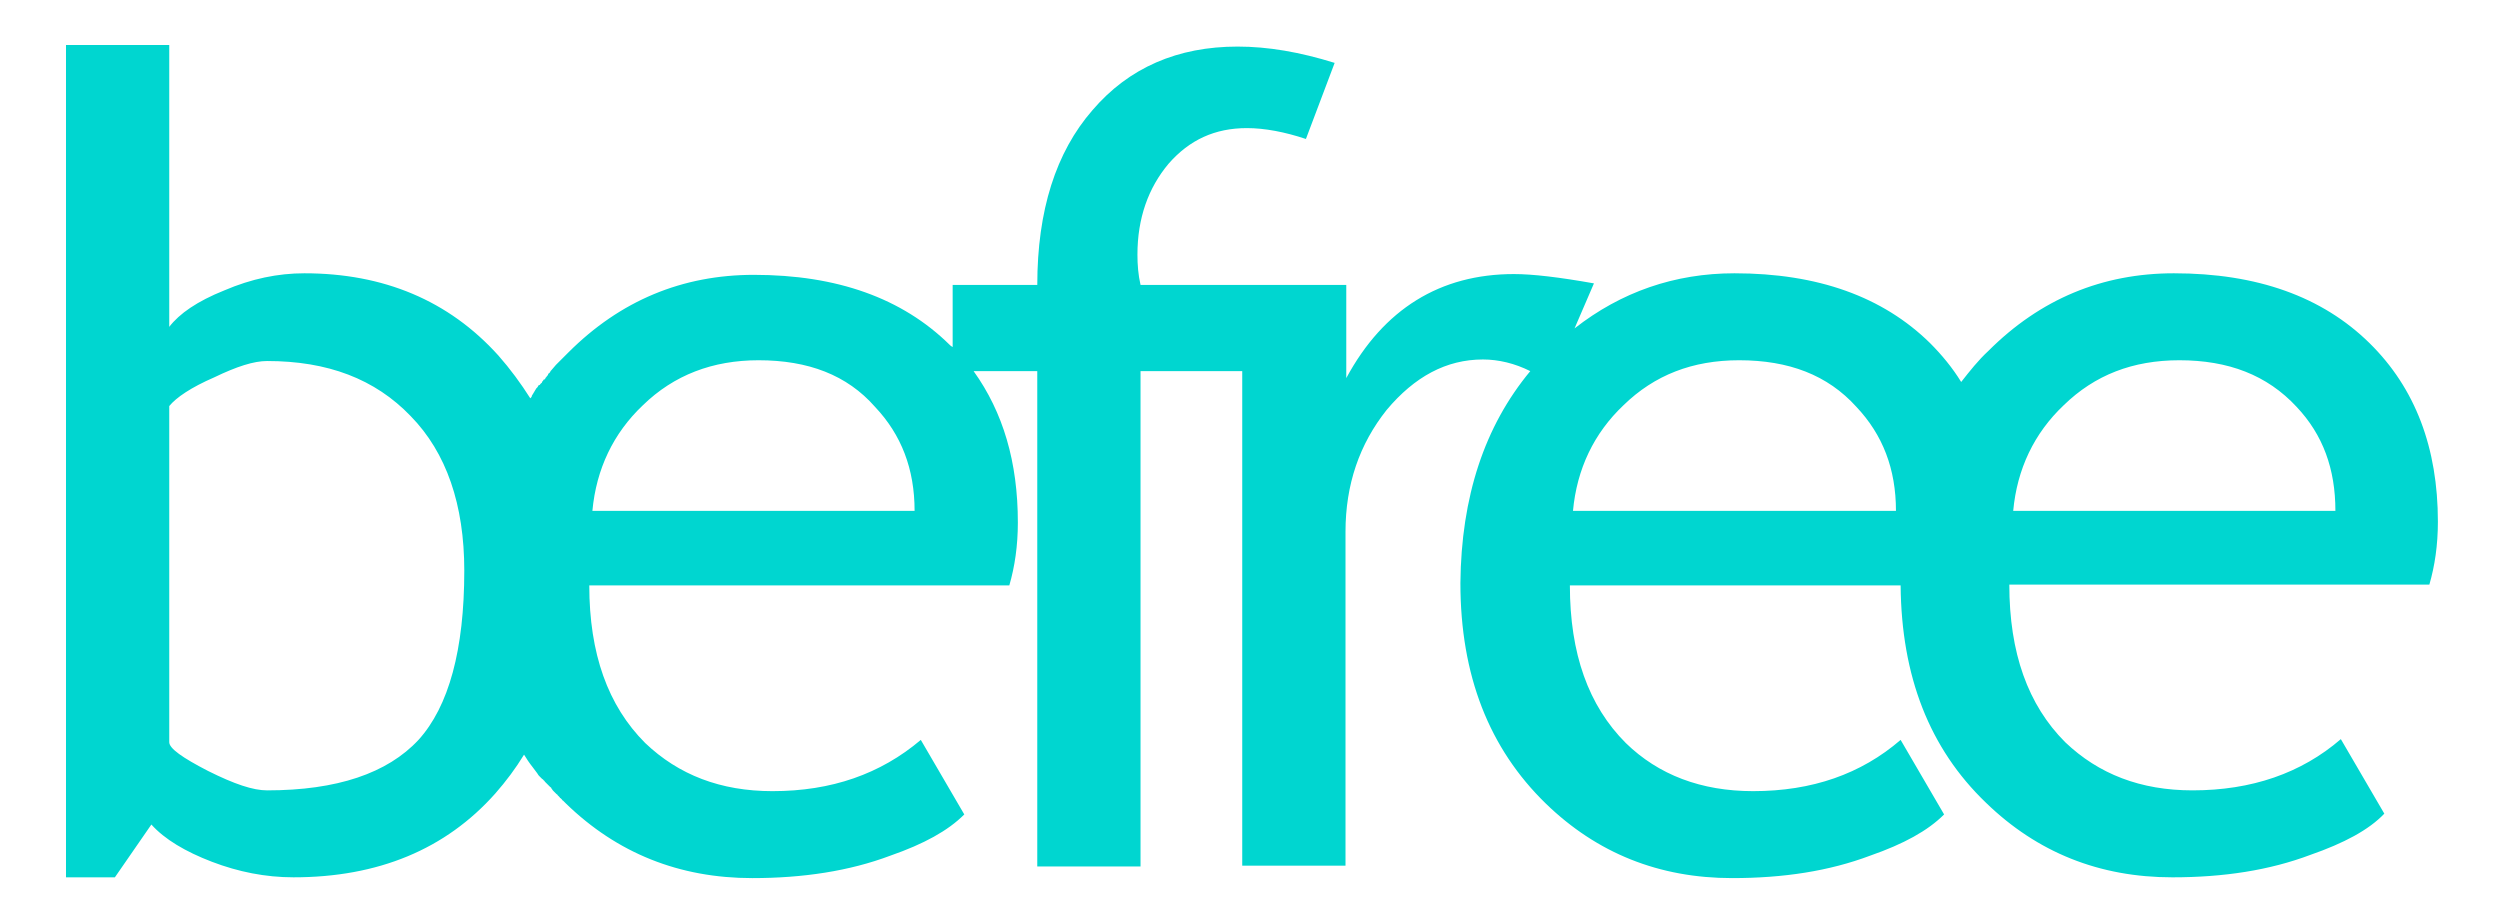
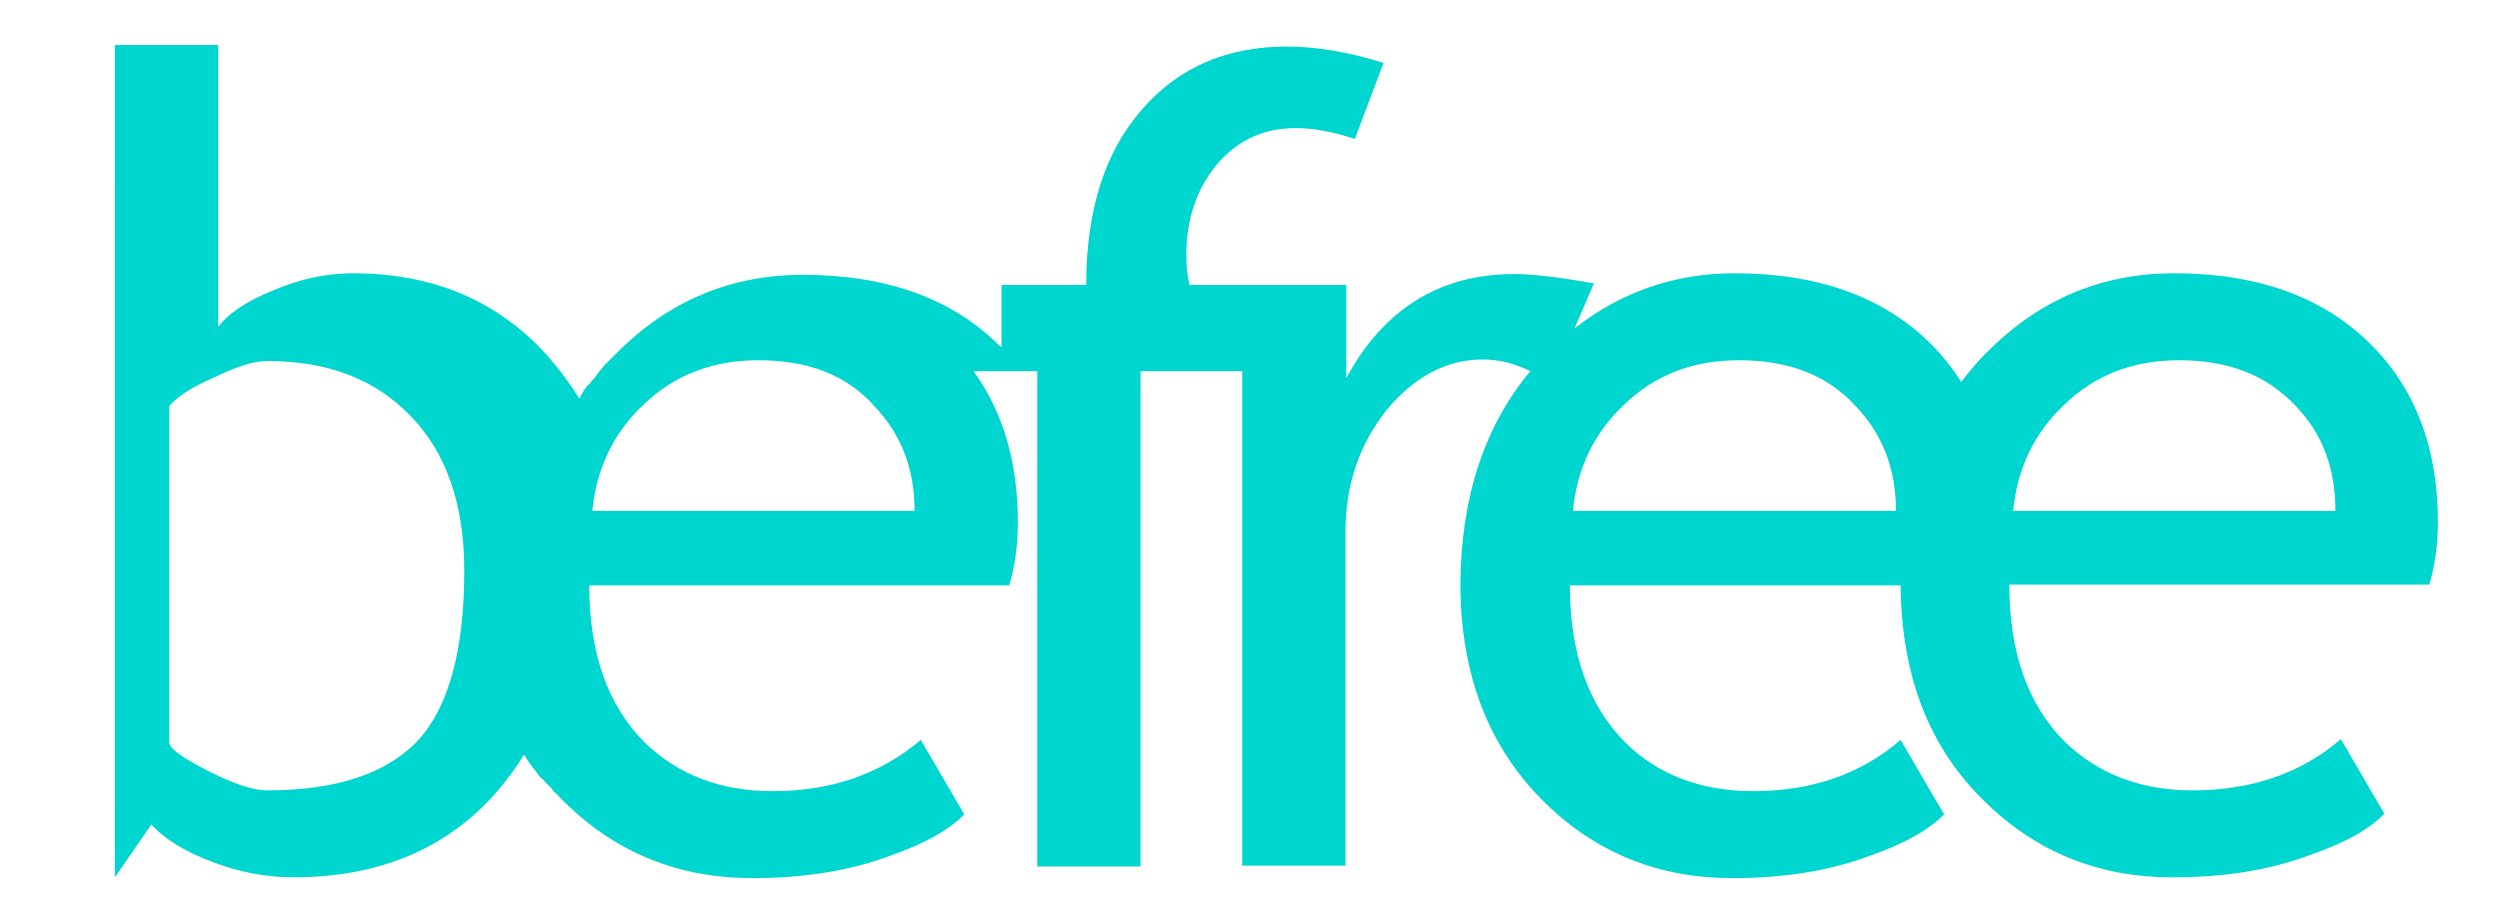
<svg xmlns="http://www.w3.org/2000/svg" version="1.1" id="Layer_1" x="0px" y="0px" viewBox="0 0 322 118" style="enable-background:new 0 0 322 118;" xml:space="preserve">
  <style type="text/css">
	.st0{fill-rule:evenodd;clip-rule:evenodd;fill:#00d6d0;}
</style>
  <g>
-     <path class="st0" d="M97.7,46.4c-5.9,0-10.9,1.9-14.9,5.8c-3.8,3.6-6,8.2-6.5,13.6h41.5c0-5.4-1.7-9.8-5.1-13.4   C109.1,48.3,104.1,46.4,97.7,46.4L97.7,46.4L97.7,46.4z M280.7,46.4c-6,0-10.9,1.9-14.9,5.8c-3.8,3.6-6,8.2-6.5,13.6h41.5   c0-5.4-1.6-9.8-5-13.4C292,48.3,287,46.4,280.7,46.4L280.7,46.4L280.7,46.4z M224,46.4c-6,0-10.9,1.9-14.9,5.8   c-3.8,3.6-6,8.2-6.5,13.6h41.6c0-5.4-1.7-9.8-5.1-13.4C235.4,48.3,230.4,46.4,224,46.4L224,46.4L224,46.4z M197.1,47.8   c-2-1-4.1-1.5-6.1-1.5c-4.7,0-8.8,2.2-12.4,6.5c-3.5,4.4-5.3,9.6-5.3,15.7v43H160V47.8h-13.1v63.8h-13.3V47.8h-8.2   c3.8,5.3,5.7,11.7,5.7,19.5c0,3-0.4,5.7-1.1,8.1H75.9c0,8.8,2.4,15.5,7.2,20.3c4.3,4.1,9.7,6.2,16.4,6.2c7.6,0,13.9-2.2,19.1-6.6   l5.6,9.6c-2.1,2.1-5.2,3.8-9.5,5.3c-5.3,2-11.3,2.9-17.8,2.9c-9.4,0-17.4-3.2-24-9.6c-0.1-0.1-0.2-0.2-0.3-0.3c0,0,0,0-0.1-0.1   c0,0,0,0,0,0c0,0-0.1,0-0.1-0.1c-0.1-0.1-0.1-0.1-0.2-0.2c0,0-0.1,0-0.1-0.1c-0.1-0.1-0.2-0.2-0.3-0.3c0,0,0-0.1-0.1-0.1   c-0.1-0.1-0.2-0.2-0.3-0.3c0,0,0,0-0.1-0.1c-0.1-0.1-0.2-0.2-0.2-0.3c-0.1,0-0.1-0.1-0.1-0.1c0-0.1-0.1-0.1-0.1-0.1   c0,0-0.1-0.1-0.1-0.1c0,0-0.1-0.1-0.1-0.1c-0.1-0.1-0.1-0.1-0.2-0.2c-0.1-0.1-0.1-0.1-0.2-0.2c0,0-0.1-0.1-0.1-0.1   c-0.1-0.1-0.1-0.2-0.2-0.2c0-0.1-0.1-0.1-0.2-0.2c-0.1-0.1-0.1-0.1-0.2-0.2c0,0-0.1-0.1-0.1-0.1c-0.1-0.1-0.2-0.2-0.3-0.4   c0,0,0,0,0,0c-0.2-0.3-0.4-0.5-0.6-0.8c0,0,0,0,0,0c-0.4-0.5-0.8-1.1-1.1-1.6c-1.1,1.8-2.3,3.4-3.7,5c-6.4,7.2-15.1,10.8-26,10.8   c-3.6,0-7.1-0.7-10.5-2c-3.4-1.3-6.1-2.9-7.8-4.8l-4.7,6.8H8.5V5.8h13.3v36.3c1.3-1.7,3.6-3.3,7.1-4.7c3.5-1.5,6.9-2.2,10.3-2.2   c10.2,0,18.6,3.5,25,10.6c1.5,1.7,2.9,3.6,4.1,5.5l0,0c0,0,0.1-0.1,0.1-0.1c0.1-0.1,0.1-0.2,0.1-0.2c0-0.1,0.1-0.1,0.1-0.2   c0.1-0.1,0.1-0.2,0.2-0.3c0-0.1,0.1-0.1,0.1-0.2c0.1-0.1,0.1-0.2,0.2-0.3c0,0,0.1-0.1,0.1-0.1c0.1-0.1,0.1-0.2,0.2-0.3   c0,0,0,0,0.1,0c0.1-0.1,0.1-0.2,0.3-0.3c0,0,0,0,0-0.1c0.1-0.1,0.2-0.2,0.2-0.3c0,0,0,0,0.1,0c0.1-0.1,0.2-0.2,0.2-0.3   c0,0,0.1,0,0.1-0.1c0.1-0.1,0.2-0.2,0.2-0.3c0,0,0-0.1,0.1-0.1c0.1-0.1,0.2-0.2,0.2-0.3c0,0,0.1-0.1,0.1-0.1   c0.2-0.2,0.4-0.5,0.6-0.7v0c0,0,0,0,0,0c0.1-0.1,0.2-0.2,0.3-0.3c0,0,0,0,0,0c0,0,0,0,0,0c0.1-0.1,0.2-0.2,0.3-0.3l0,0l0,0   c0.1-0.1,0.2-0.2,0.3-0.3c0,0,0,0,0,0l0,0c0.1-0.1,0.2-0.2,0.3-0.3c0,0,0,0,0.1-0.1c0.1-0.1,0.2-0.2,0.3-0.3   c6.7-6.7,14.7-10,23.9-10c10.7,0,19.1,3,25.2,9c0.1,0.1,0.2,0.2,0.4,0.3v-8h10.9c0-9.6,2.4-17.1,7.1-22.5c4.7-5.5,11-8.2,18.7-8.2   c3.9,0,8,0.7,12.5,2.1l-3.7,9.8c-2.7-0.9-5.3-1.4-7.6-1.4c-4.1,0-7.4,1.5-10.1,4.6c-2.6,3.1-4,7-4,11.7c0,1.3,0.1,2.6,0.4,3.9H160   h2.2h11.2v12c4.8-8.9,12.1-13.4,21.6-13.4c2.4,0,5.8,0.4,10.3,1.2l-2.5,5.8c6-4.7,12.9-7.1,20.6-7.1c10.7,0,19.1,3,25.2,9   c1.5,1.5,2.9,3.2,4,5c1.1-1.4,2.2-2.8,3.5-4c6.7-6.7,14.7-10,23.9-10c10.7,0,19.1,3,25.2,9c5.9,5.8,8.8,13.5,8.8,23   c0,3-0.4,5.7-1.1,8.1h-54.1c0,8.8,2.4,15.5,7.2,20.3c4.3,4.1,9.7,6.2,16.4,6.2c7.6,0,14-2.2,19.1-6.6l5.6,9.6   c-2,2.1-5.2,3.8-9.5,5.3c-5.3,2-11.2,2.9-17.8,2.9c-9.4,0-17.4-3.2-24-9.6c-7.3-7-10.9-16.3-11-28h-42.6c0,8.8,2.4,15.5,7.2,20.3   c4.2,4.1,9.7,6.2,16.4,6.2c7.6,0,13.9-2.2,19-6.6l5.6,9.6c-2.1,2.1-5.2,3.8-9.5,5.3c-5.3,2-11.2,2.9-17.8,2.9   c-9.4,0-17.4-3.2-24-9.6c-7.3-7.1-11-16.5-11-28.4C188.2,64,191.2,54.9,197.1,47.8L197.1,47.8L197.1,47.8z M21.8,52.3v43.3   c0,0.8,1.7,2,5,3.7c3.4,1.7,5.8,2.5,7.6,2.5c9,0,15.5-2.2,19.5-6.5c3.9-4.3,5.9-11.6,5.9-21.8c0-8.5-2.3-15.2-6.9-19.9   c-4.6-4.8-10.7-7.1-18.5-7.1c-1.7,0-3.9,0.7-6.8,2.1C24.6,49.9,22.7,51.2,21.8,52.3L21.8,52.3L21.8,52.3z M69.1,50.1   c0,0,0.1-0.1,0.1-0.1L69.1,50.1z" />
+     <path class="st0" d="M97.7,46.4c-5.9,0-10.9,1.9-14.9,5.8c-3.8,3.6-6,8.2-6.5,13.6h41.5c0-5.4-1.7-9.8-5.1-13.4   C109.1,48.3,104.1,46.4,97.7,46.4L97.7,46.4L97.7,46.4z M280.7,46.4c-6,0-10.9,1.9-14.9,5.8c-3.8,3.6-6,8.2-6.5,13.6h41.5   c0-5.4-1.6-9.8-5-13.4C292,48.3,287,46.4,280.7,46.4L280.7,46.4L280.7,46.4z M224,46.4c-6,0-10.9,1.9-14.9,5.8   c-3.8,3.6-6,8.2-6.5,13.6h41.6c0-5.4-1.7-9.8-5.1-13.4C235.4,48.3,230.4,46.4,224,46.4L224,46.4L224,46.4z M197.1,47.8   c-2-1-4.1-1.5-6.1-1.5c-4.7,0-8.8,2.2-12.4,6.5c-3.5,4.4-5.3,9.6-5.3,15.7v43H160V47.8h-13.1v63.8h-13.3V47.8h-8.2   c3.8,5.3,5.7,11.7,5.7,19.5c0,3-0.4,5.7-1.1,8.1H75.9c0,8.8,2.4,15.5,7.2,20.3c4.3,4.1,9.7,6.2,16.4,6.2c7.6,0,13.9-2.2,19.1-6.6   l5.6,9.6c-2.1,2.1-5.2,3.8-9.5,5.3c-5.3,2-11.3,2.9-17.8,2.9c-9.4,0-17.4-3.2-24-9.6c-0.1-0.1-0.2-0.2-0.3-0.3c0,0,0,0-0.1-0.1   c0,0,0,0,0,0c0,0-0.1,0-0.1-0.1c-0.1-0.1-0.1-0.1-0.2-0.2c0,0-0.1,0-0.1-0.1c-0.1-0.1-0.2-0.2-0.3-0.3c0,0,0-0.1-0.1-0.1   c-0.1-0.1-0.2-0.2-0.3-0.3c0,0,0,0-0.1-0.1c-0.1-0.1-0.2-0.2-0.2-0.3c-0.1,0-0.1-0.1-0.1-0.1c0-0.1-0.1-0.1-0.1-0.1   c0,0-0.1-0.1-0.1-0.1c0,0-0.1-0.1-0.1-0.1c-0.1-0.1-0.1-0.1-0.2-0.2c-0.1-0.1-0.1-0.1-0.2-0.2c0,0-0.1-0.1-0.1-0.1   c-0.1-0.1-0.1-0.2-0.2-0.2c0-0.1-0.1-0.1-0.2-0.2c-0.1-0.1-0.1-0.1-0.2-0.2c0,0-0.1-0.1-0.1-0.1c-0.1-0.1-0.2-0.2-0.3-0.4   c0,0,0,0,0,0c-0.2-0.3-0.4-0.5-0.6-0.8c0,0,0,0,0,0c-0.4-0.5-0.8-1.1-1.1-1.6c-1.1,1.8-2.3,3.4-3.7,5c-6.4,7.2-15.1,10.8-26,10.8   c-3.6,0-7.1-0.7-10.5-2c-3.4-1.3-6.1-2.9-7.8-4.8l-4.7,6.8V5.8h13.3v36.3c1.3-1.7,3.6-3.3,7.1-4.7c3.5-1.5,6.9-2.2,10.3-2.2   c10.2,0,18.6,3.5,25,10.6c1.5,1.7,2.9,3.6,4.1,5.5l0,0c0,0,0.1-0.1,0.1-0.1c0.1-0.1,0.1-0.2,0.1-0.2c0-0.1,0.1-0.1,0.1-0.2   c0.1-0.1,0.1-0.2,0.2-0.3c0-0.1,0.1-0.1,0.1-0.2c0.1-0.1,0.1-0.2,0.2-0.3c0,0,0.1-0.1,0.1-0.1c0.1-0.1,0.1-0.2,0.2-0.3   c0,0,0,0,0.1,0c0.1-0.1,0.1-0.2,0.3-0.3c0,0,0,0,0-0.1c0.1-0.1,0.2-0.2,0.2-0.3c0,0,0,0,0.1,0c0.1-0.1,0.2-0.2,0.2-0.3   c0,0,0.1,0,0.1-0.1c0.1-0.1,0.2-0.2,0.2-0.3c0,0,0-0.1,0.1-0.1c0.1-0.1,0.2-0.2,0.2-0.3c0,0,0.1-0.1,0.1-0.1   c0.2-0.2,0.4-0.5,0.6-0.7v0c0,0,0,0,0,0c0.1-0.1,0.2-0.2,0.3-0.3c0,0,0,0,0,0c0,0,0,0,0,0c0.1-0.1,0.2-0.2,0.3-0.3l0,0l0,0   c0.1-0.1,0.2-0.2,0.3-0.3c0,0,0,0,0,0l0,0c0.1-0.1,0.2-0.2,0.3-0.3c0,0,0,0,0.1-0.1c0.1-0.1,0.2-0.2,0.3-0.3   c6.7-6.7,14.7-10,23.9-10c10.7,0,19.1,3,25.2,9c0.1,0.1,0.2,0.2,0.4,0.3v-8h10.9c0-9.6,2.4-17.1,7.1-22.5c4.7-5.5,11-8.2,18.7-8.2   c3.9,0,8,0.7,12.5,2.1l-3.7,9.8c-2.7-0.9-5.3-1.4-7.6-1.4c-4.1,0-7.4,1.5-10.1,4.6c-2.6,3.1-4,7-4,11.7c0,1.3,0.1,2.6,0.4,3.9H160   h2.2h11.2v12c4.8-8.9,12.1-13.4,21.6-13.4c2.4,0,5.8,0.4,10.3,1.2l-2.5,5.8c6-4.7,12.9-7.1,20.6-7.1c10.7,0,19.1,3,25.2,9   c1.5,1.5,2.9,3.2,4,5c1.1-1.4,2.2-2.8,3.5-4c6.7-6.7,14.7-10,23.9-10c10.7,0,19.1,3,25.2,9c5.9,5.8,8.8,13.5,8.8,23   c0,3-0.4,5.7-1.1,8.1h-54.1c0,8.8,2.4,15.5,7.2,20.3c4.3,4.1,9.7,6.2,16.4,6.2c7.6,0,14-2.2,19.1-6.6l5.6,9.6   c-2,2.1-5.2,3.8-9.5,5.3c-5.3,2-11.2,2.9-17.8,2.9c-9.4,0-17.4-3.2-24-9.6c-7.3-7-10.9-16.3-11-28h-42.6c0,8.8,2.4,15.5,7.2,20.3   c4.2,4.1,9.7,6.2,16.4,6.2c7.6,0,13.9-2.2,19-6.6l5.6,9.6c-2.1,2.1-5.2,3.8-9.5,5.3c-5.3,2-11.2,2.9-17.8,2.9   c-9.4,0-17.4-3.2-24-9.6c-7.3-7.1-11-16.5-11-28.4C188.2,64,191.2,54.9,197.1,47.8L197.1,47.8L197.1,47.8z M21.8,52.3v43.3   c0,0.8,1.7,2,5,3.7c3.4,1.7,5.8,2.5,7.6,2.5c9,0,15.5-2.2,19.5-6.5c3.9-4.3,5.9-11.6,5.9-21.8c0-8.5-2.3-15.2-6.9-19.9   c-4.6-4.8-10.7-7.1-18.5-7.1c-1.7,0-3.9,0.7-6.8,2.1C24.6,49.9,22.7,51.2,21.8,52.3L21.8,52.3L21.8,52.3z M69.1,50.1   c0,0,0.1-0.1,0.1-0.1L69.1,50.1z" />
  </g>
</svg>